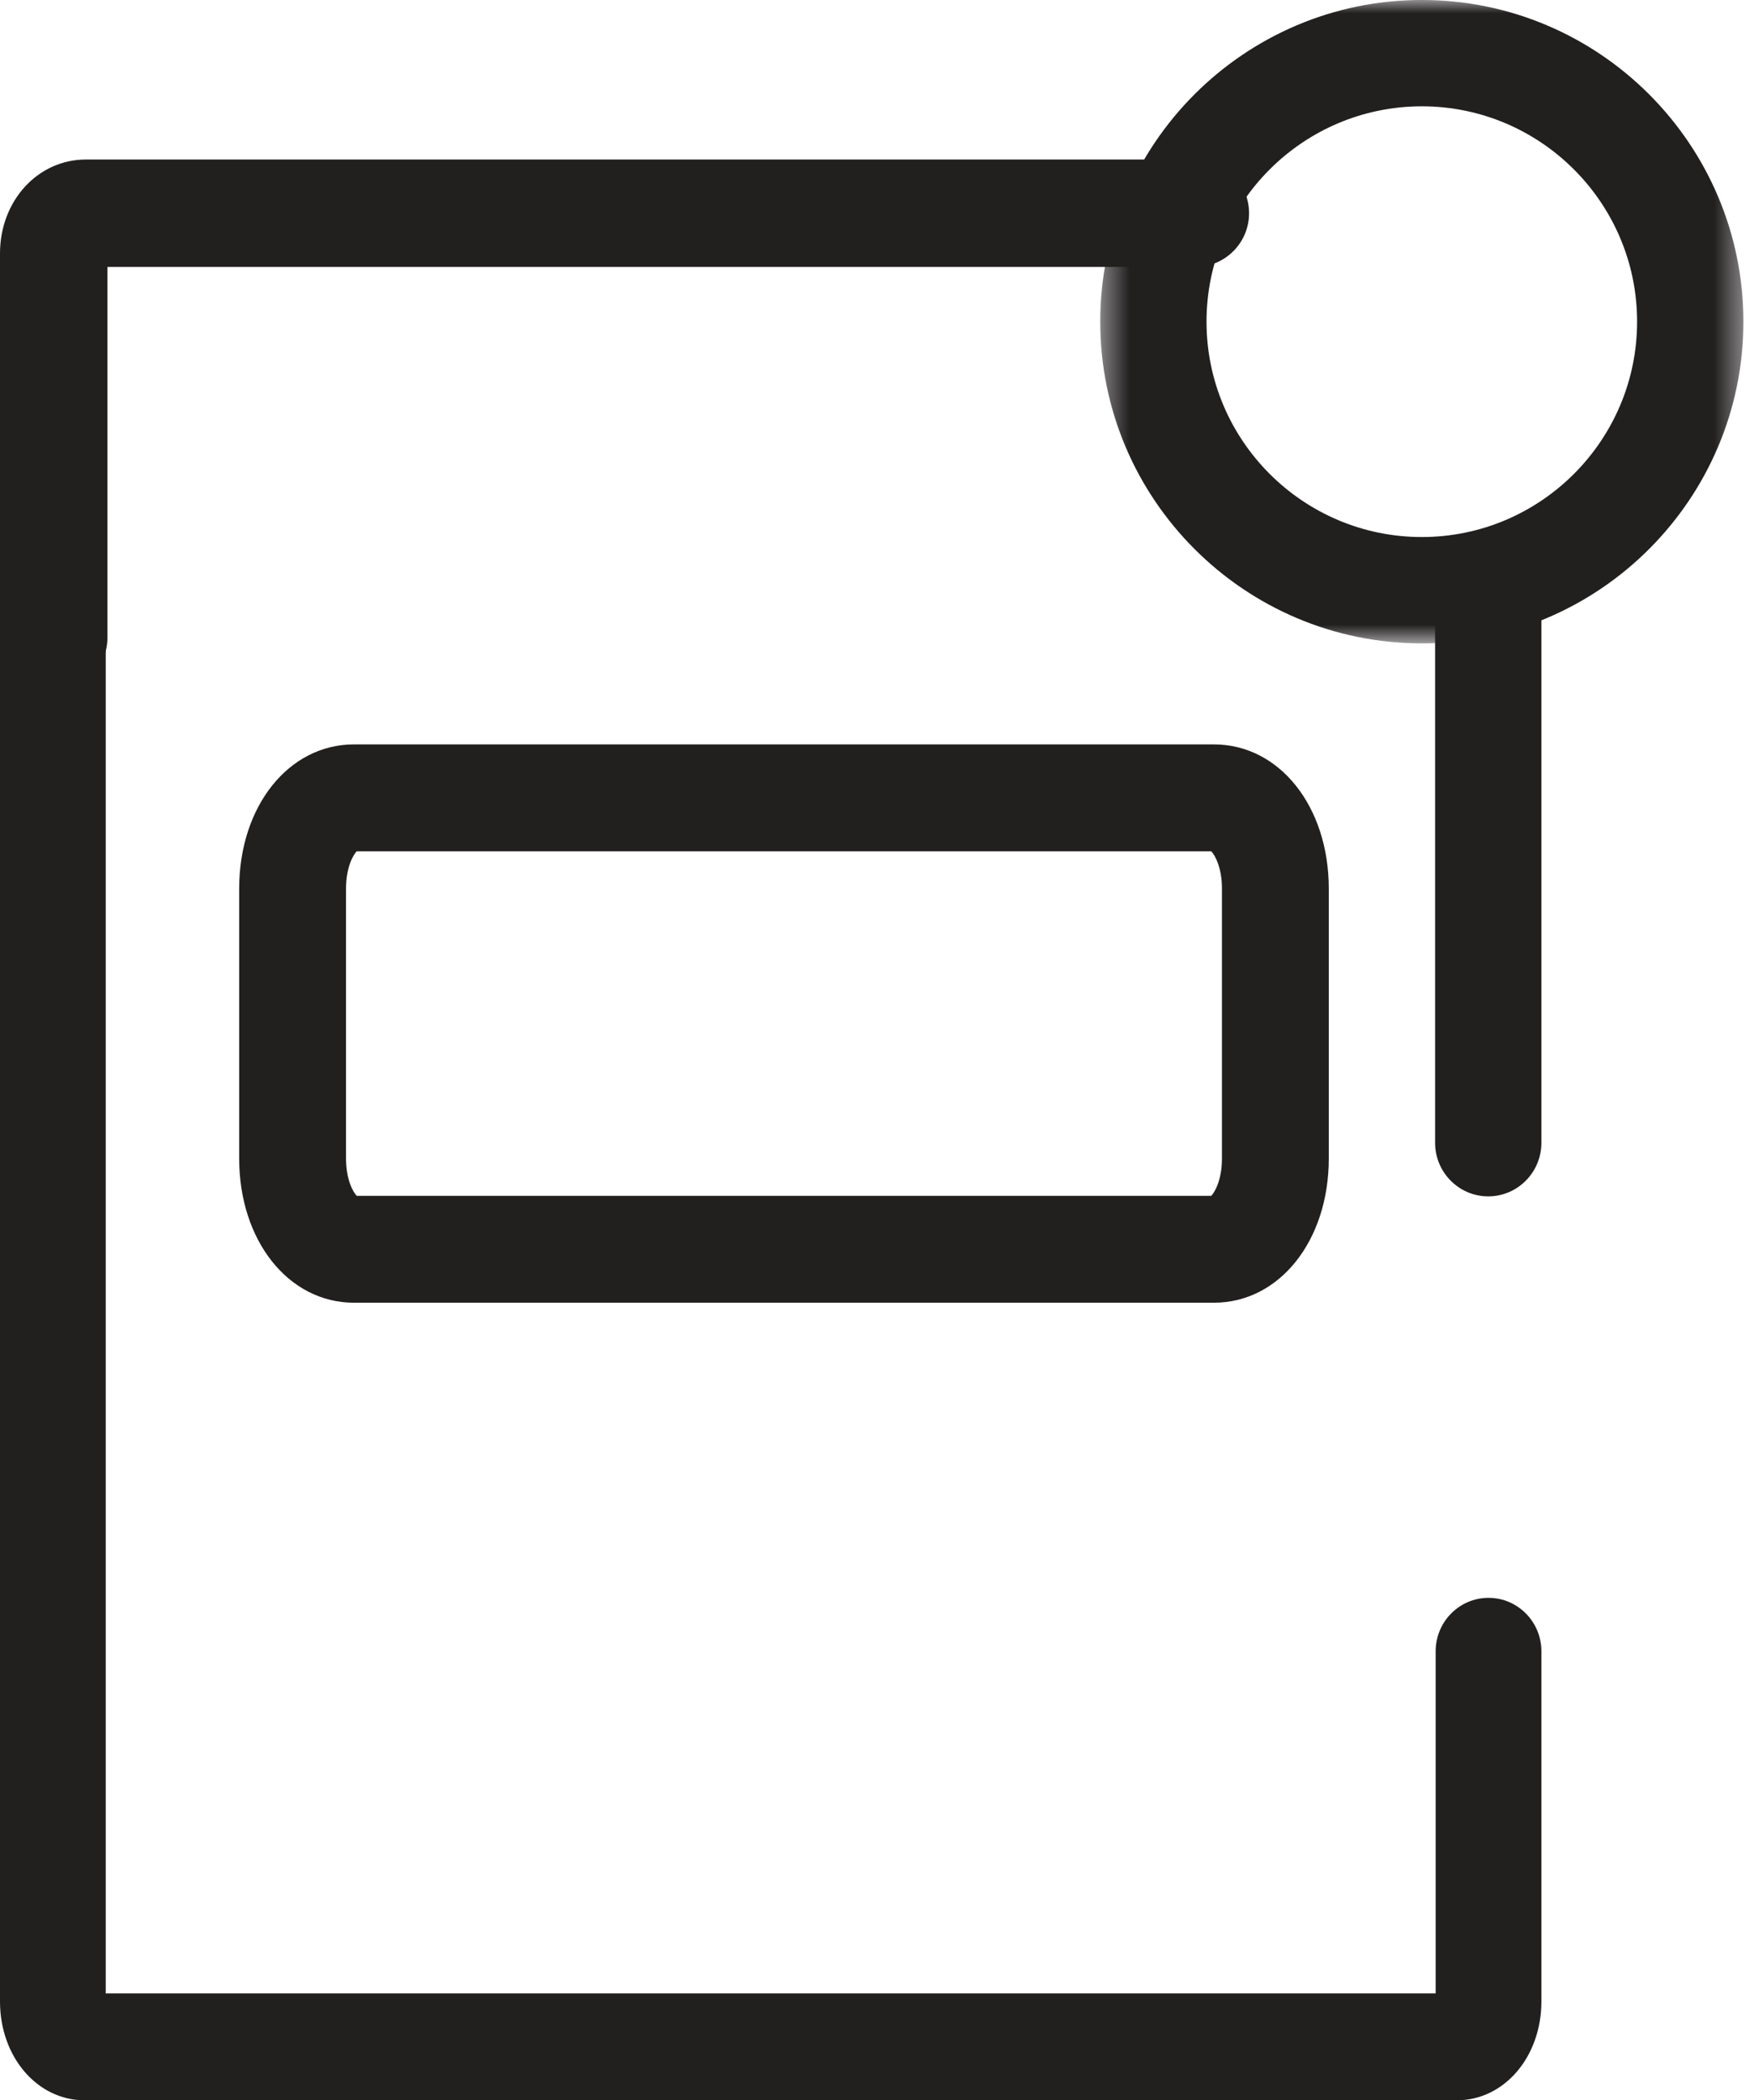
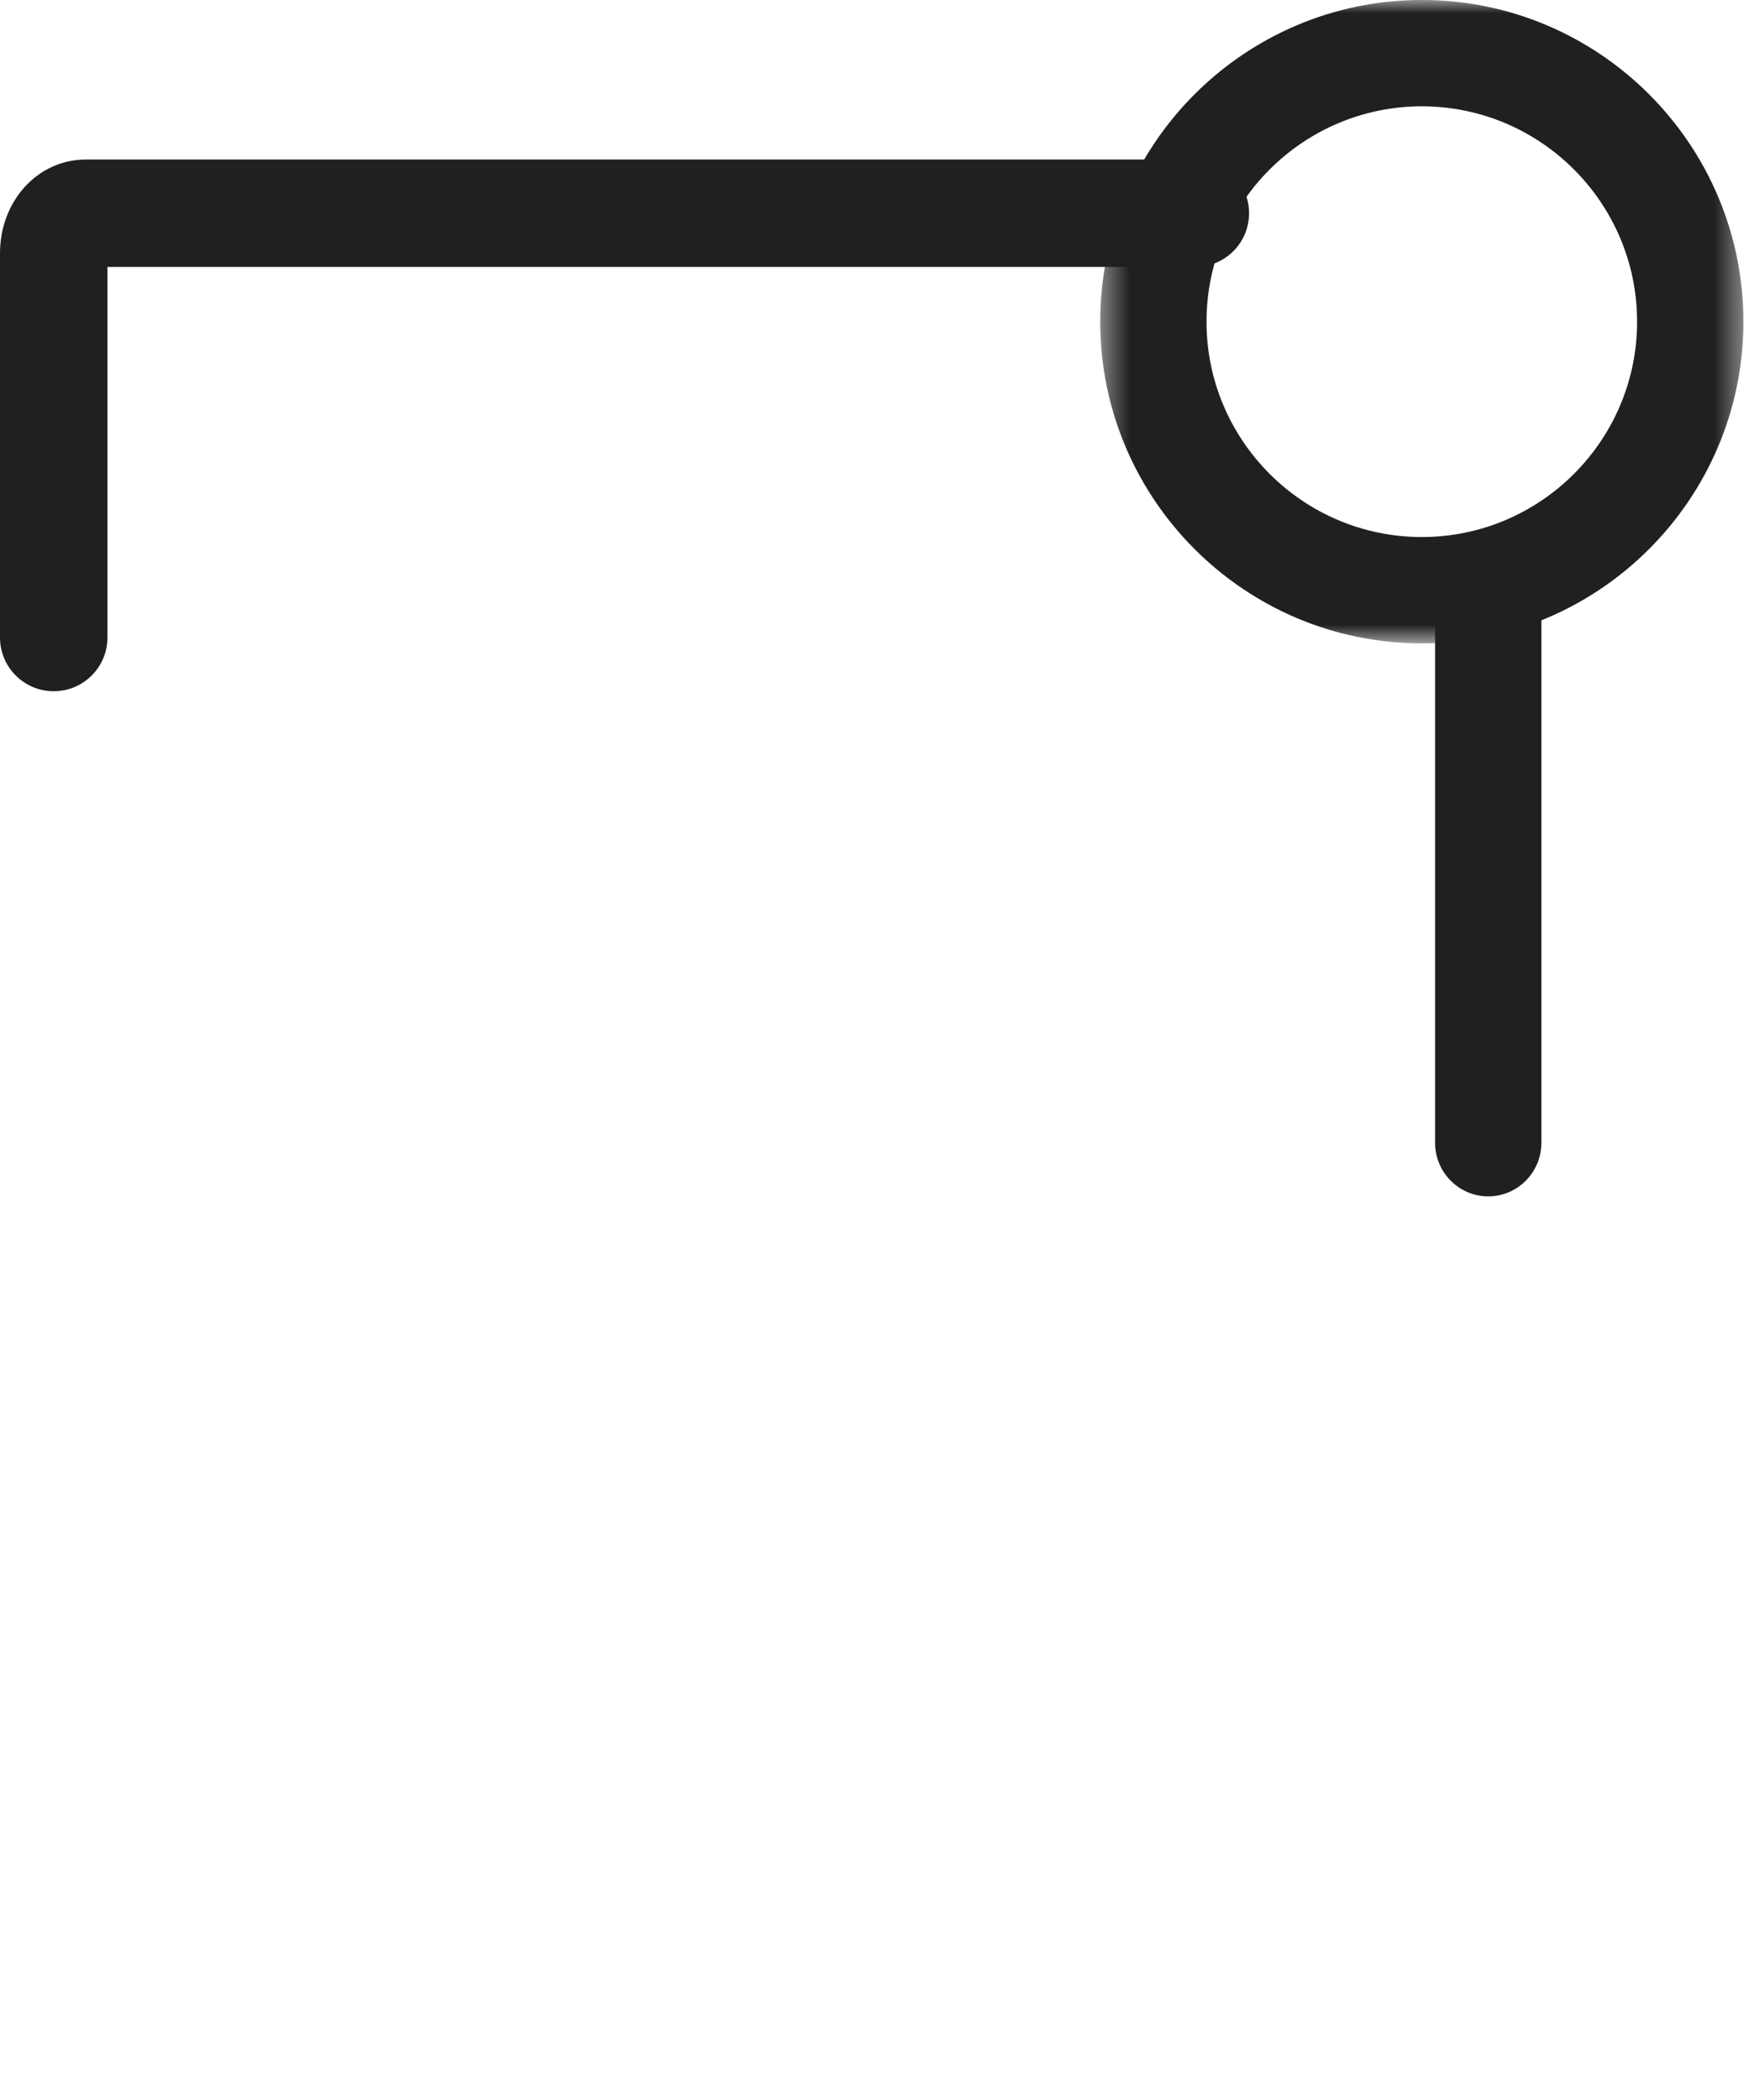
<svg xmlns="http://www.w3.org/2000/svg" xmlns:xlink="http://www.w3.org/1999/xlink" width="66px" height="79px" viewBox="0 0 66 79" version="1.1">
  <title>capabilities_push_notification_black</title>
  <desc>Created with Sketch.</desc>
  <defs>
    <polygon id="path-1" points="0.4 0 24.6 0 24.6 24.2 0.4 24.2" />
  </defs>
  <g id="Page-1" stroke="none" stroke-width="1" fill="none" fill-rule="evenodd">
    <g id="Capabilities-Icons" transform="translate(-200, -222)">
      <g id="capabilities_push_notification_black" transform="translate(200, 222)">
        <g id="Group-3" transform="translate(41, 0)">
          <mask id="mask-2" fill="white">
            <use xlink:href="#path-1" />
          </mask>
          <g id="Clip-2" />
          <path d="M12.501,3.999 C8.034,3.999 4.399,7.633 4.399,12.1 C4.399,16.566 8.034,20.2 12.501,20.2 C16.966,20.2 20.601,16.566 20.601,12.1 C20.601,7.633 16.966,3.999 12.501,3.999 M12.501,24.2 C5.829,24.2 0.4,18.771 0.4,12.1 C0.4,5.428 5.829,-0.001 12.501,-0.001 C19.172,-0.001 24.601,5.428 24.601,12.1 C24.601,18.771 19.172,24.2 12.501,24.2" id="Fill-1" fill="#221F1F" mask="url(#mask-2)" />
        </g>
        <path d="M56,45 C54.896,45 54,44.096 54,42.983 L54,23.017 C54,21.904 54.896,21 56,21 C57.104,21 58,21.904 58,23.017 L58,42.983 C58,44.096 57.104,45 56,45" id="Fill-4" fill="#221F1F" />
        <path d="M2.022,26 C0.906,26 0,25.095 0,23.98 L0,9.535 C0,7.553 1.421,6 3.234,6 L44.978,6 C46.095,6 47,6.904 47,8.02 C47,9.135 46.095,10.04 44.978,10.04 L4.043,10.04 L4.043,23.98 C4.043,25.095 3.137,26 2.022,26" id="Fill-6" fill="#221F1F" />
-         <path d="M54.816,79 L3.184,79 C1.399,79 0,77.367 0,75.281 L0,23.01 C0,21.9 0.89,21 1.99,21 C3.088,21 3.979,21.9 3.979,23.01 L3.979,74.979 L54.021,74.979 L54.021,62.112 C54.021,61.002 54.912,60.101 56.01,60.101 C57.11,60.101 58,61.002 58,62.112 L58,75.281 C58,77.367 56.602,79 54.816,79" id="Fill-8" fill="#221F1F" />
-         <path d="M13.424,44.981 L45.576,44.981 C45.714,44.84 45.98,44.369 45.98,43.575 L45.98,33.425 C45.98,32.631 45.714,32.159 45.576,32.019 L13.424,32.019 C13.285,32.159 13.02,32.631 13.02,33.425 L13.02,43.575 C13.02,44.369 13.285,44.84 13.424,44.981 M45.678,49 L13.32,49 C10.857,49 9,46.668 9,43.575 L9,33.425 C9,30.332 10.857,28 13.32,28 L45.678,28 C48.142,28 50,30.332 50,33.425 L50,43.575 C50,46.668 48.142,49 45.678,49" id="Fill-10" fill="#221F1F" />
      </g>
    </g>
  </g>
</svg>